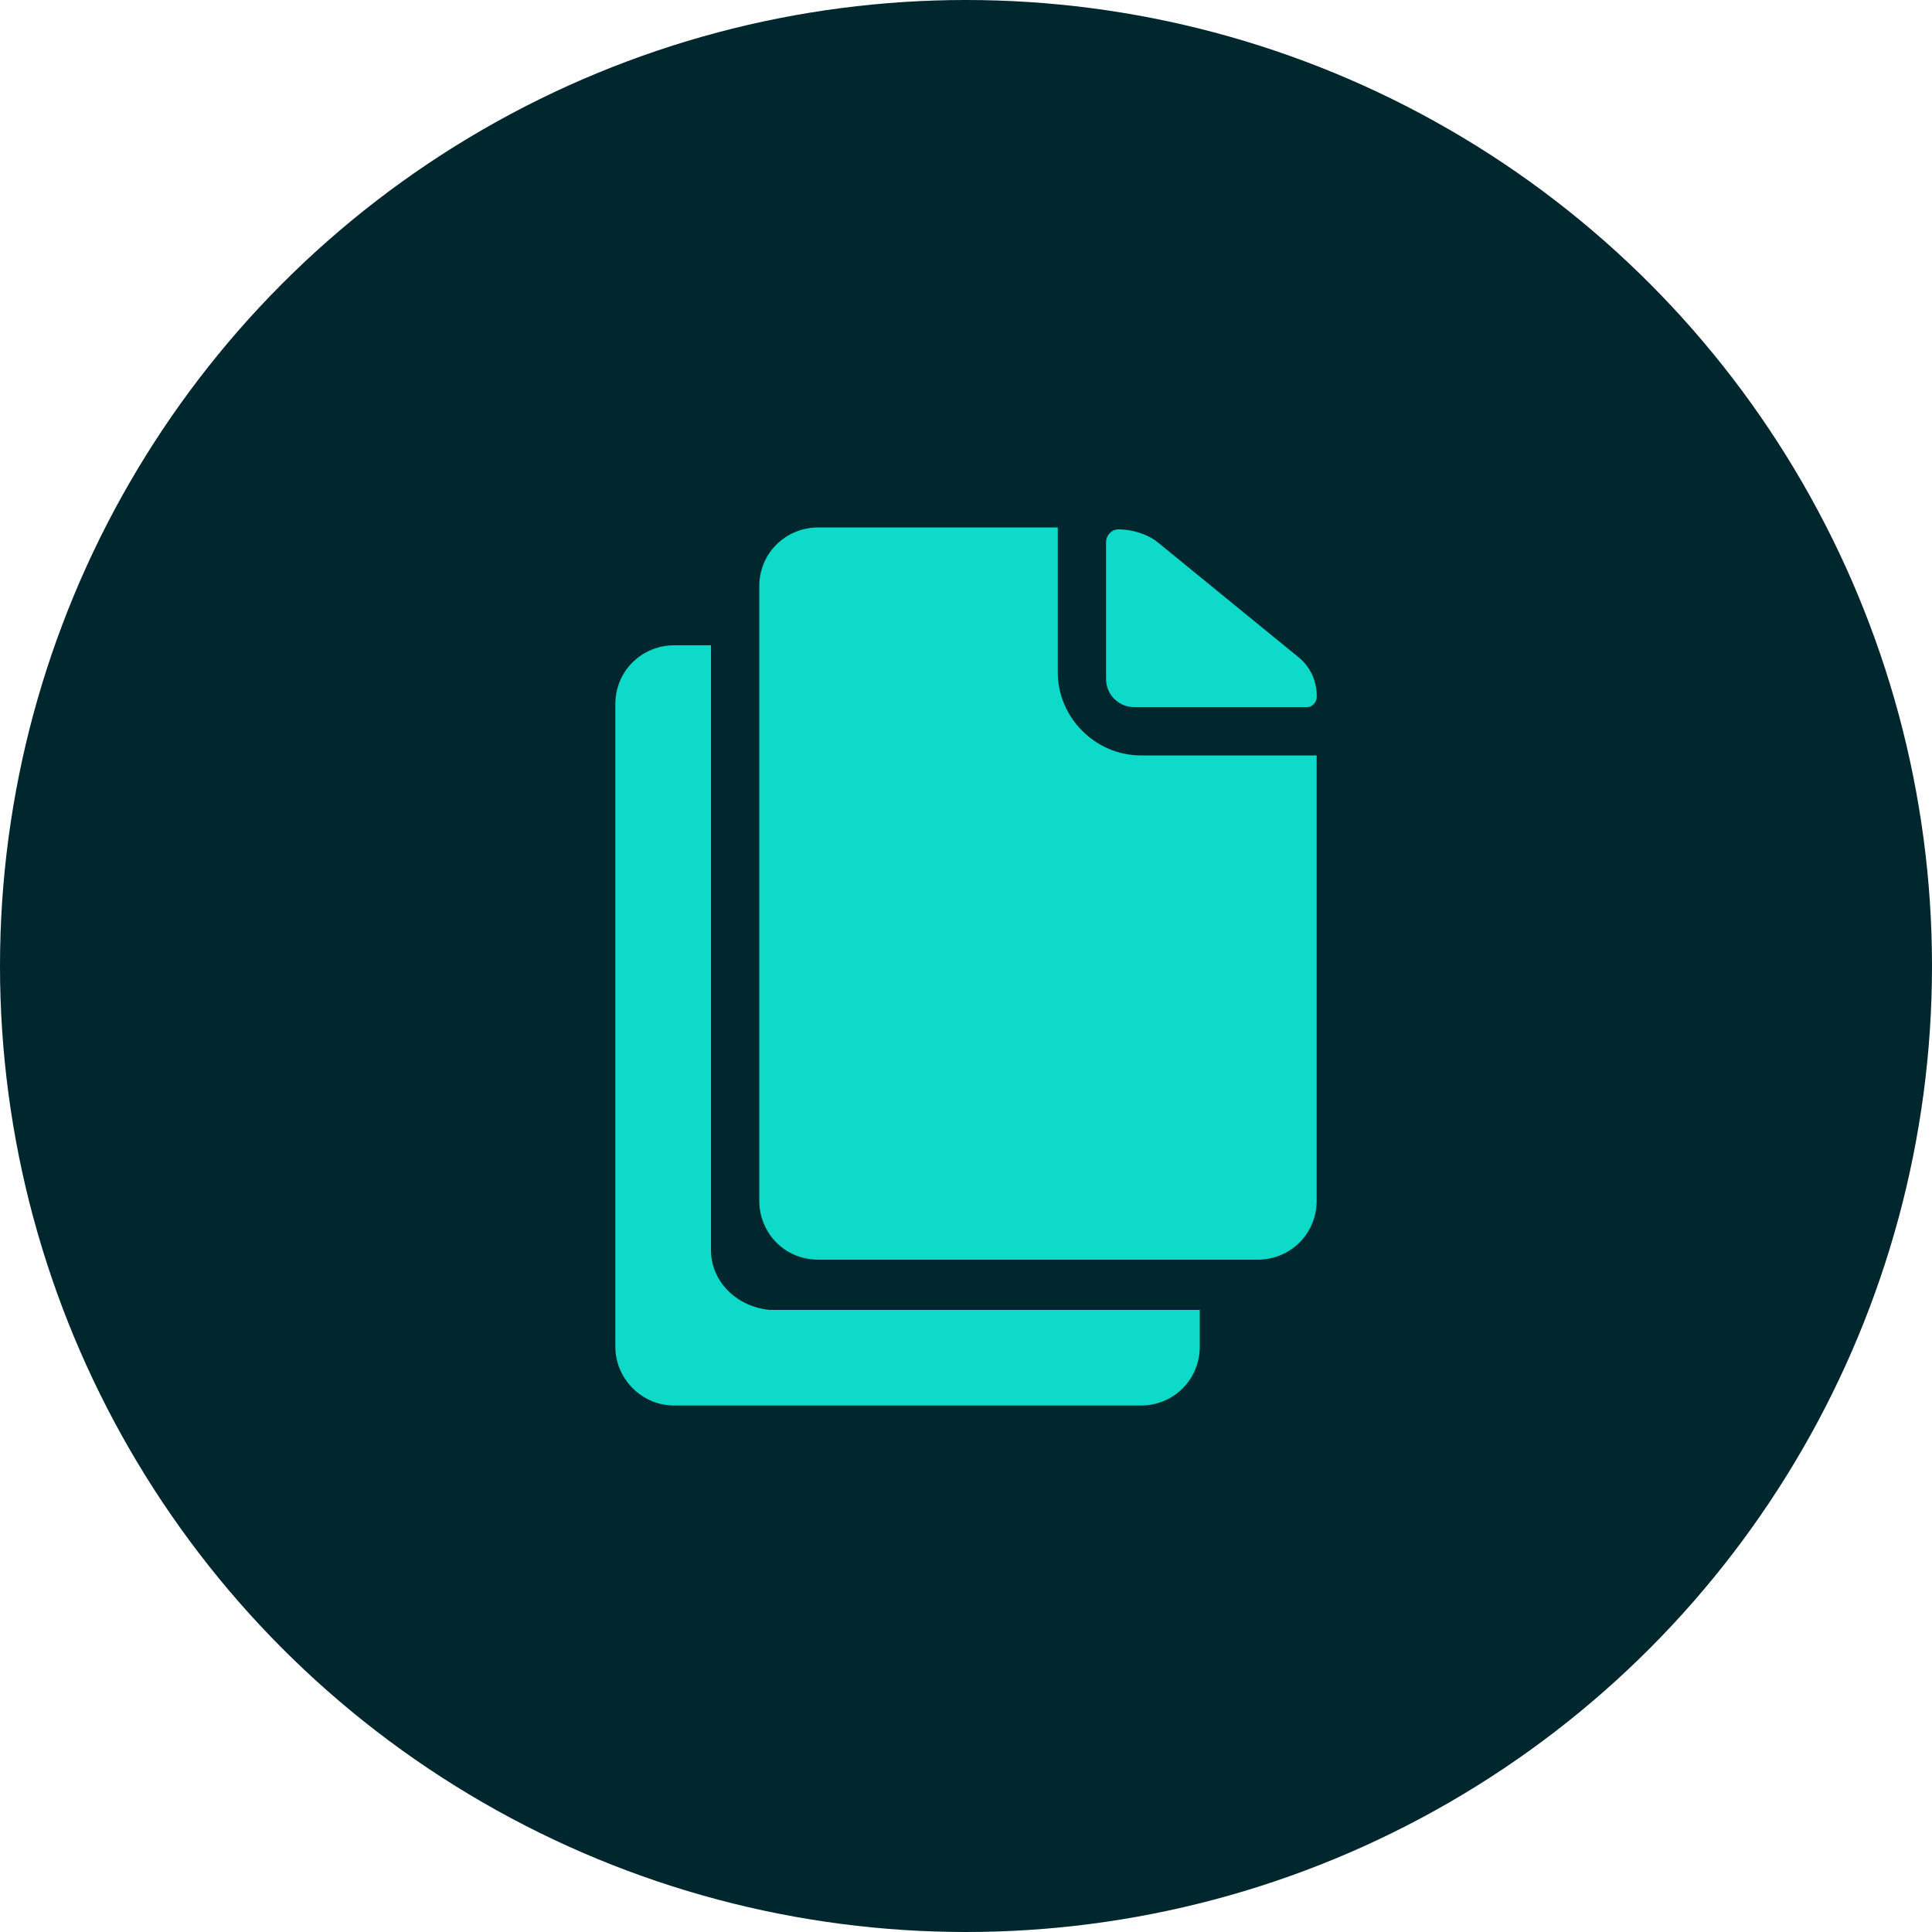
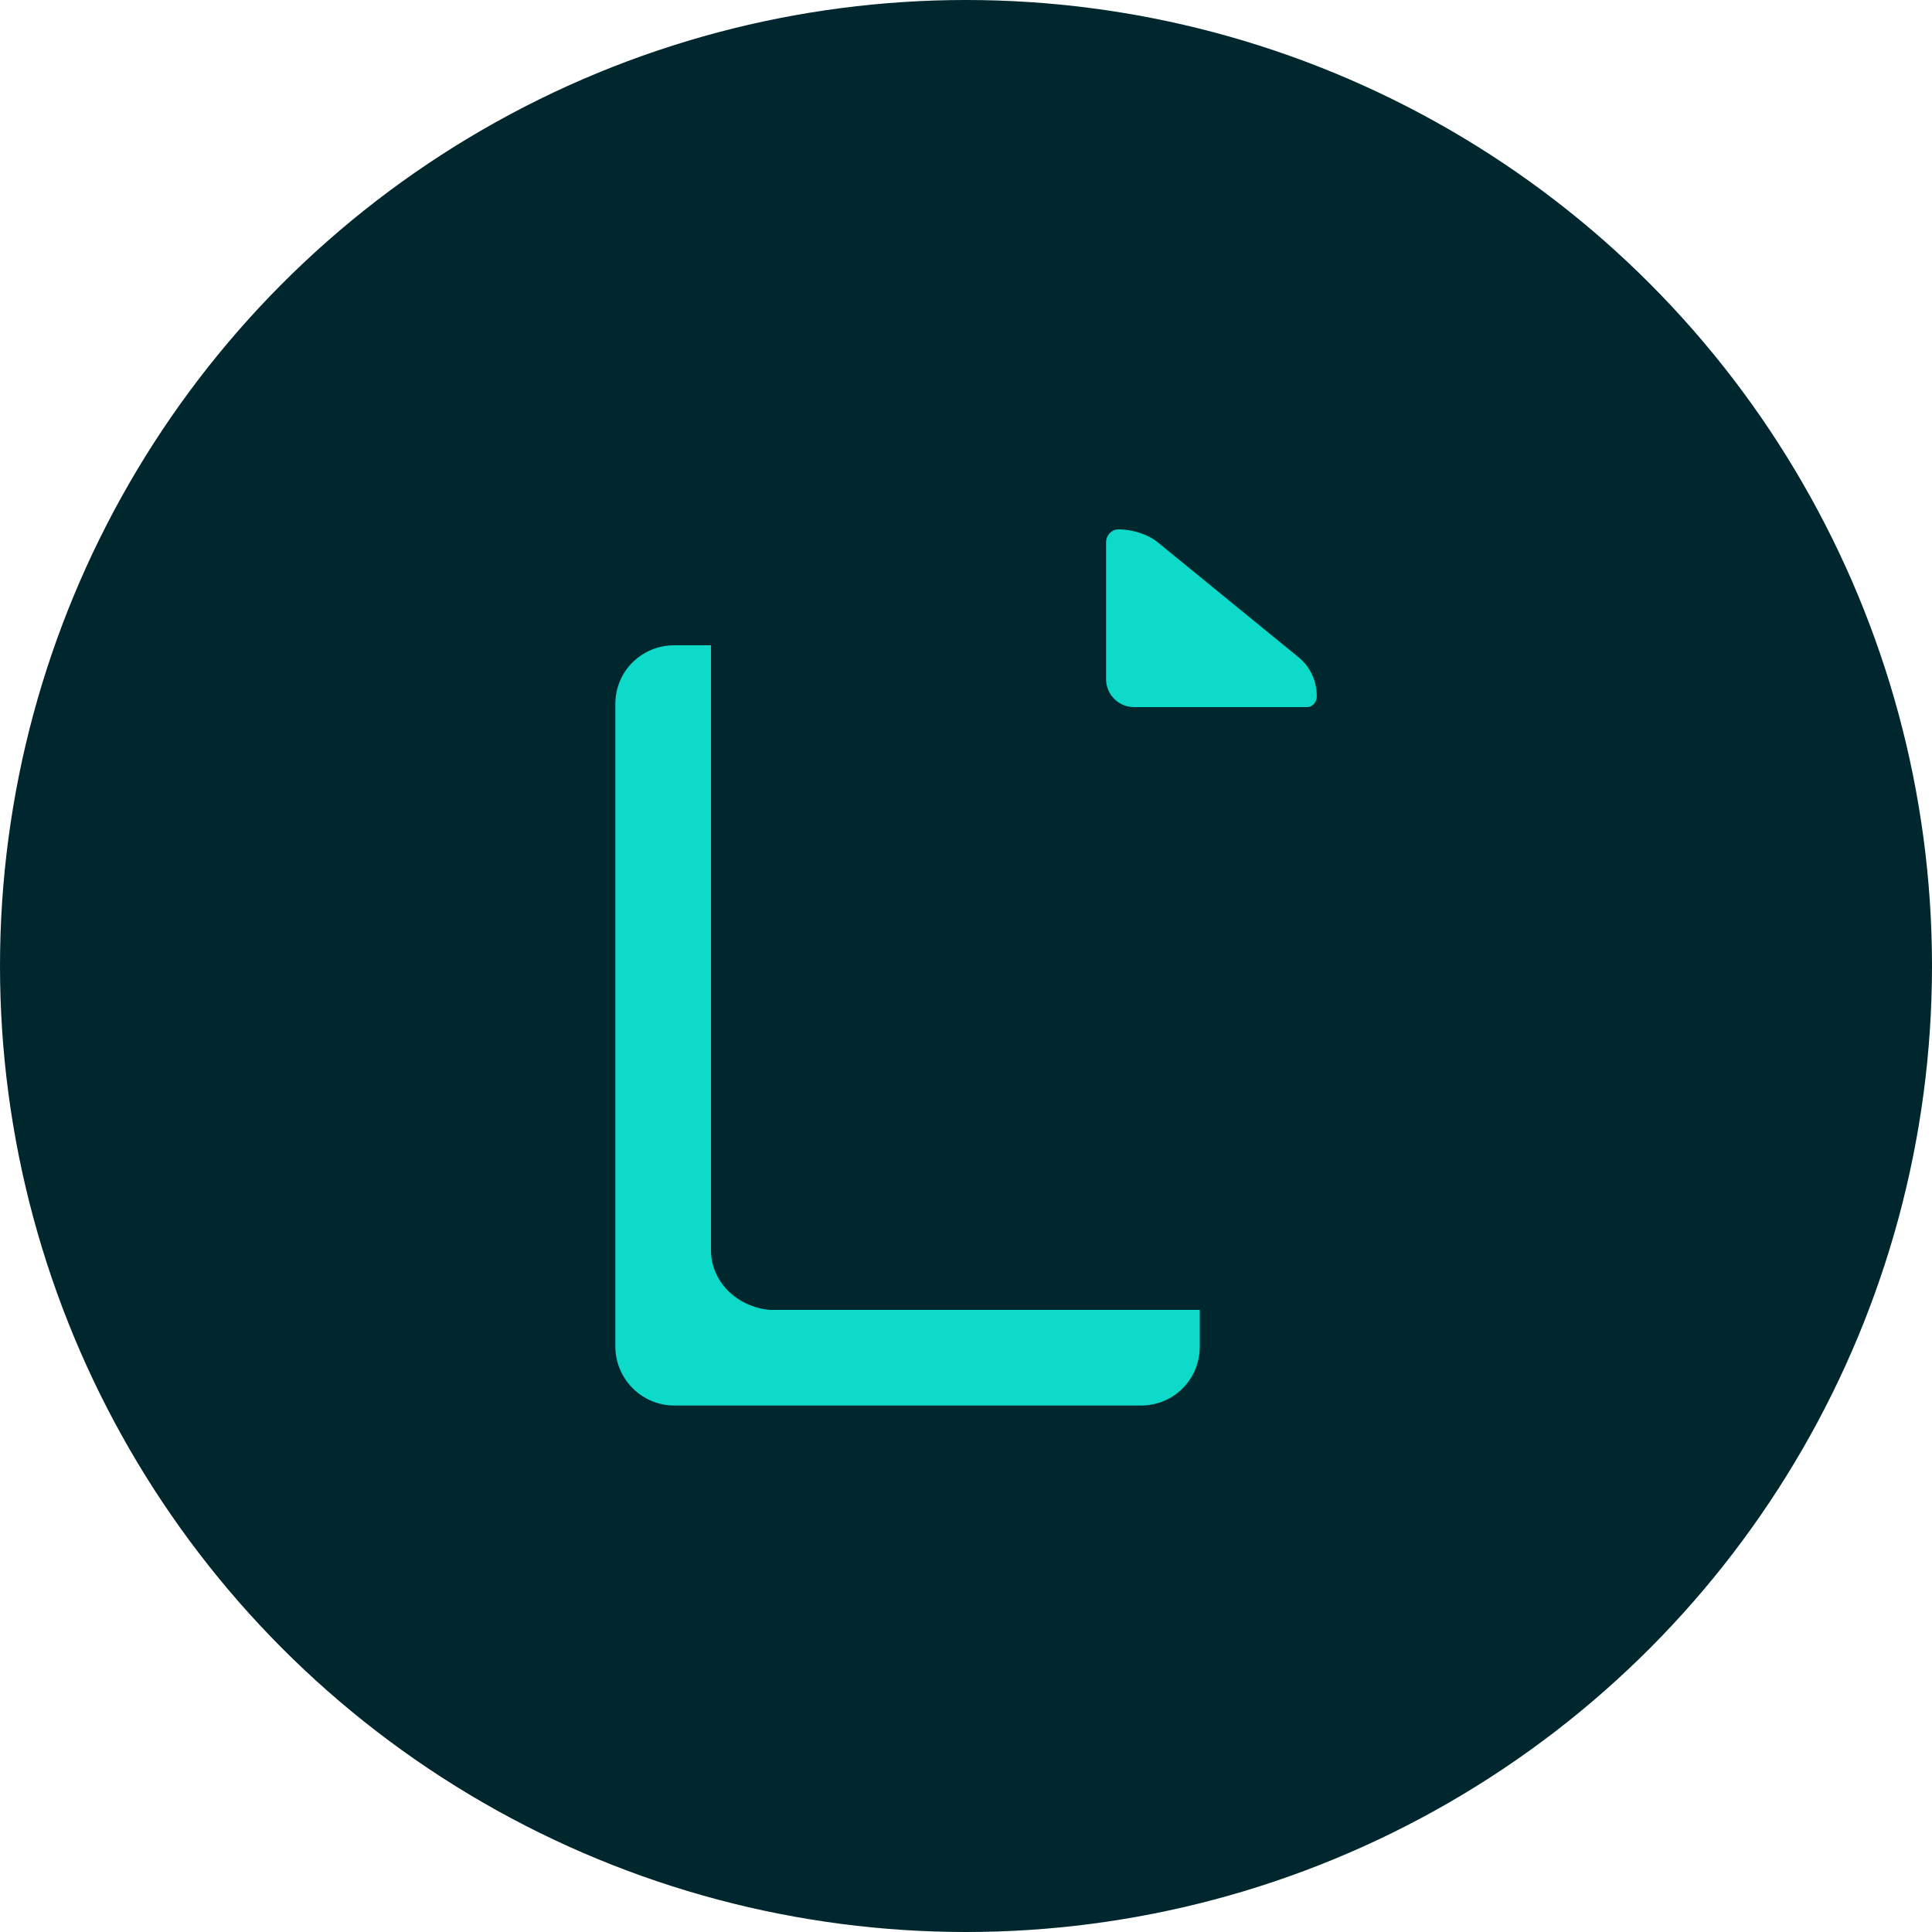
<svg xmlns="http://www.w3.org/2000/svg" version="1.1" id="Layer_1" x="0px" y="0px" viewBox="0 0 200 200" style="enable-background:new 0 0 200 200;" xml:space="preserve">
  <g>
    <circle style="fill:#00272D;" cx="100" cy="100" r="100" />
    <g>
      <g id="XMLID_2_">
        <path id="XMLID_8_" style="fill:#0DDAC8;" d="M117.4,73.2h17.9c0.5,0,0.9-0.4,1-0.9c0.1-1.6-0.6-3.2-1.8-4.2l-14.7-12     c-1-0.8-2.6-1.3-4-1.3c-0.8,0-1.3,0.7-1.3,1.3v14.2C114.5,71.9,115.8,73.2,117.4,73.2z" />
-         <path id="XMLID_7_" style="fill:#0DDAC8;" d="M109.5,69.6v-15H84.7c-3.3,0-6.1,2.6-6.1,6.1v63.6c0,3.3,2.6,6.1,6.1,6.1h45.5     c3.4,0,6.1-2.7,6.1-6.1V78.2h-18.2C113.4,78.2,109.5,74.3,109.5,69.6z" />
        <path id="XMLID_6_" style="fill:#0DDAC8;" d="M73.6,129.4V66.8h-3.8c-3.3,0-6.1,2.6-6.1,6.1v66.5c0,3.3,2.7,6.1,6.1,6.1h48.3     c3.4,0,6.1-2.7,6.1-6.1v-3.8H79.7C76.3,135.3,73.6,132.7,73.6,129.4z" />
      </g>
    </g>
  </g>
</svg>